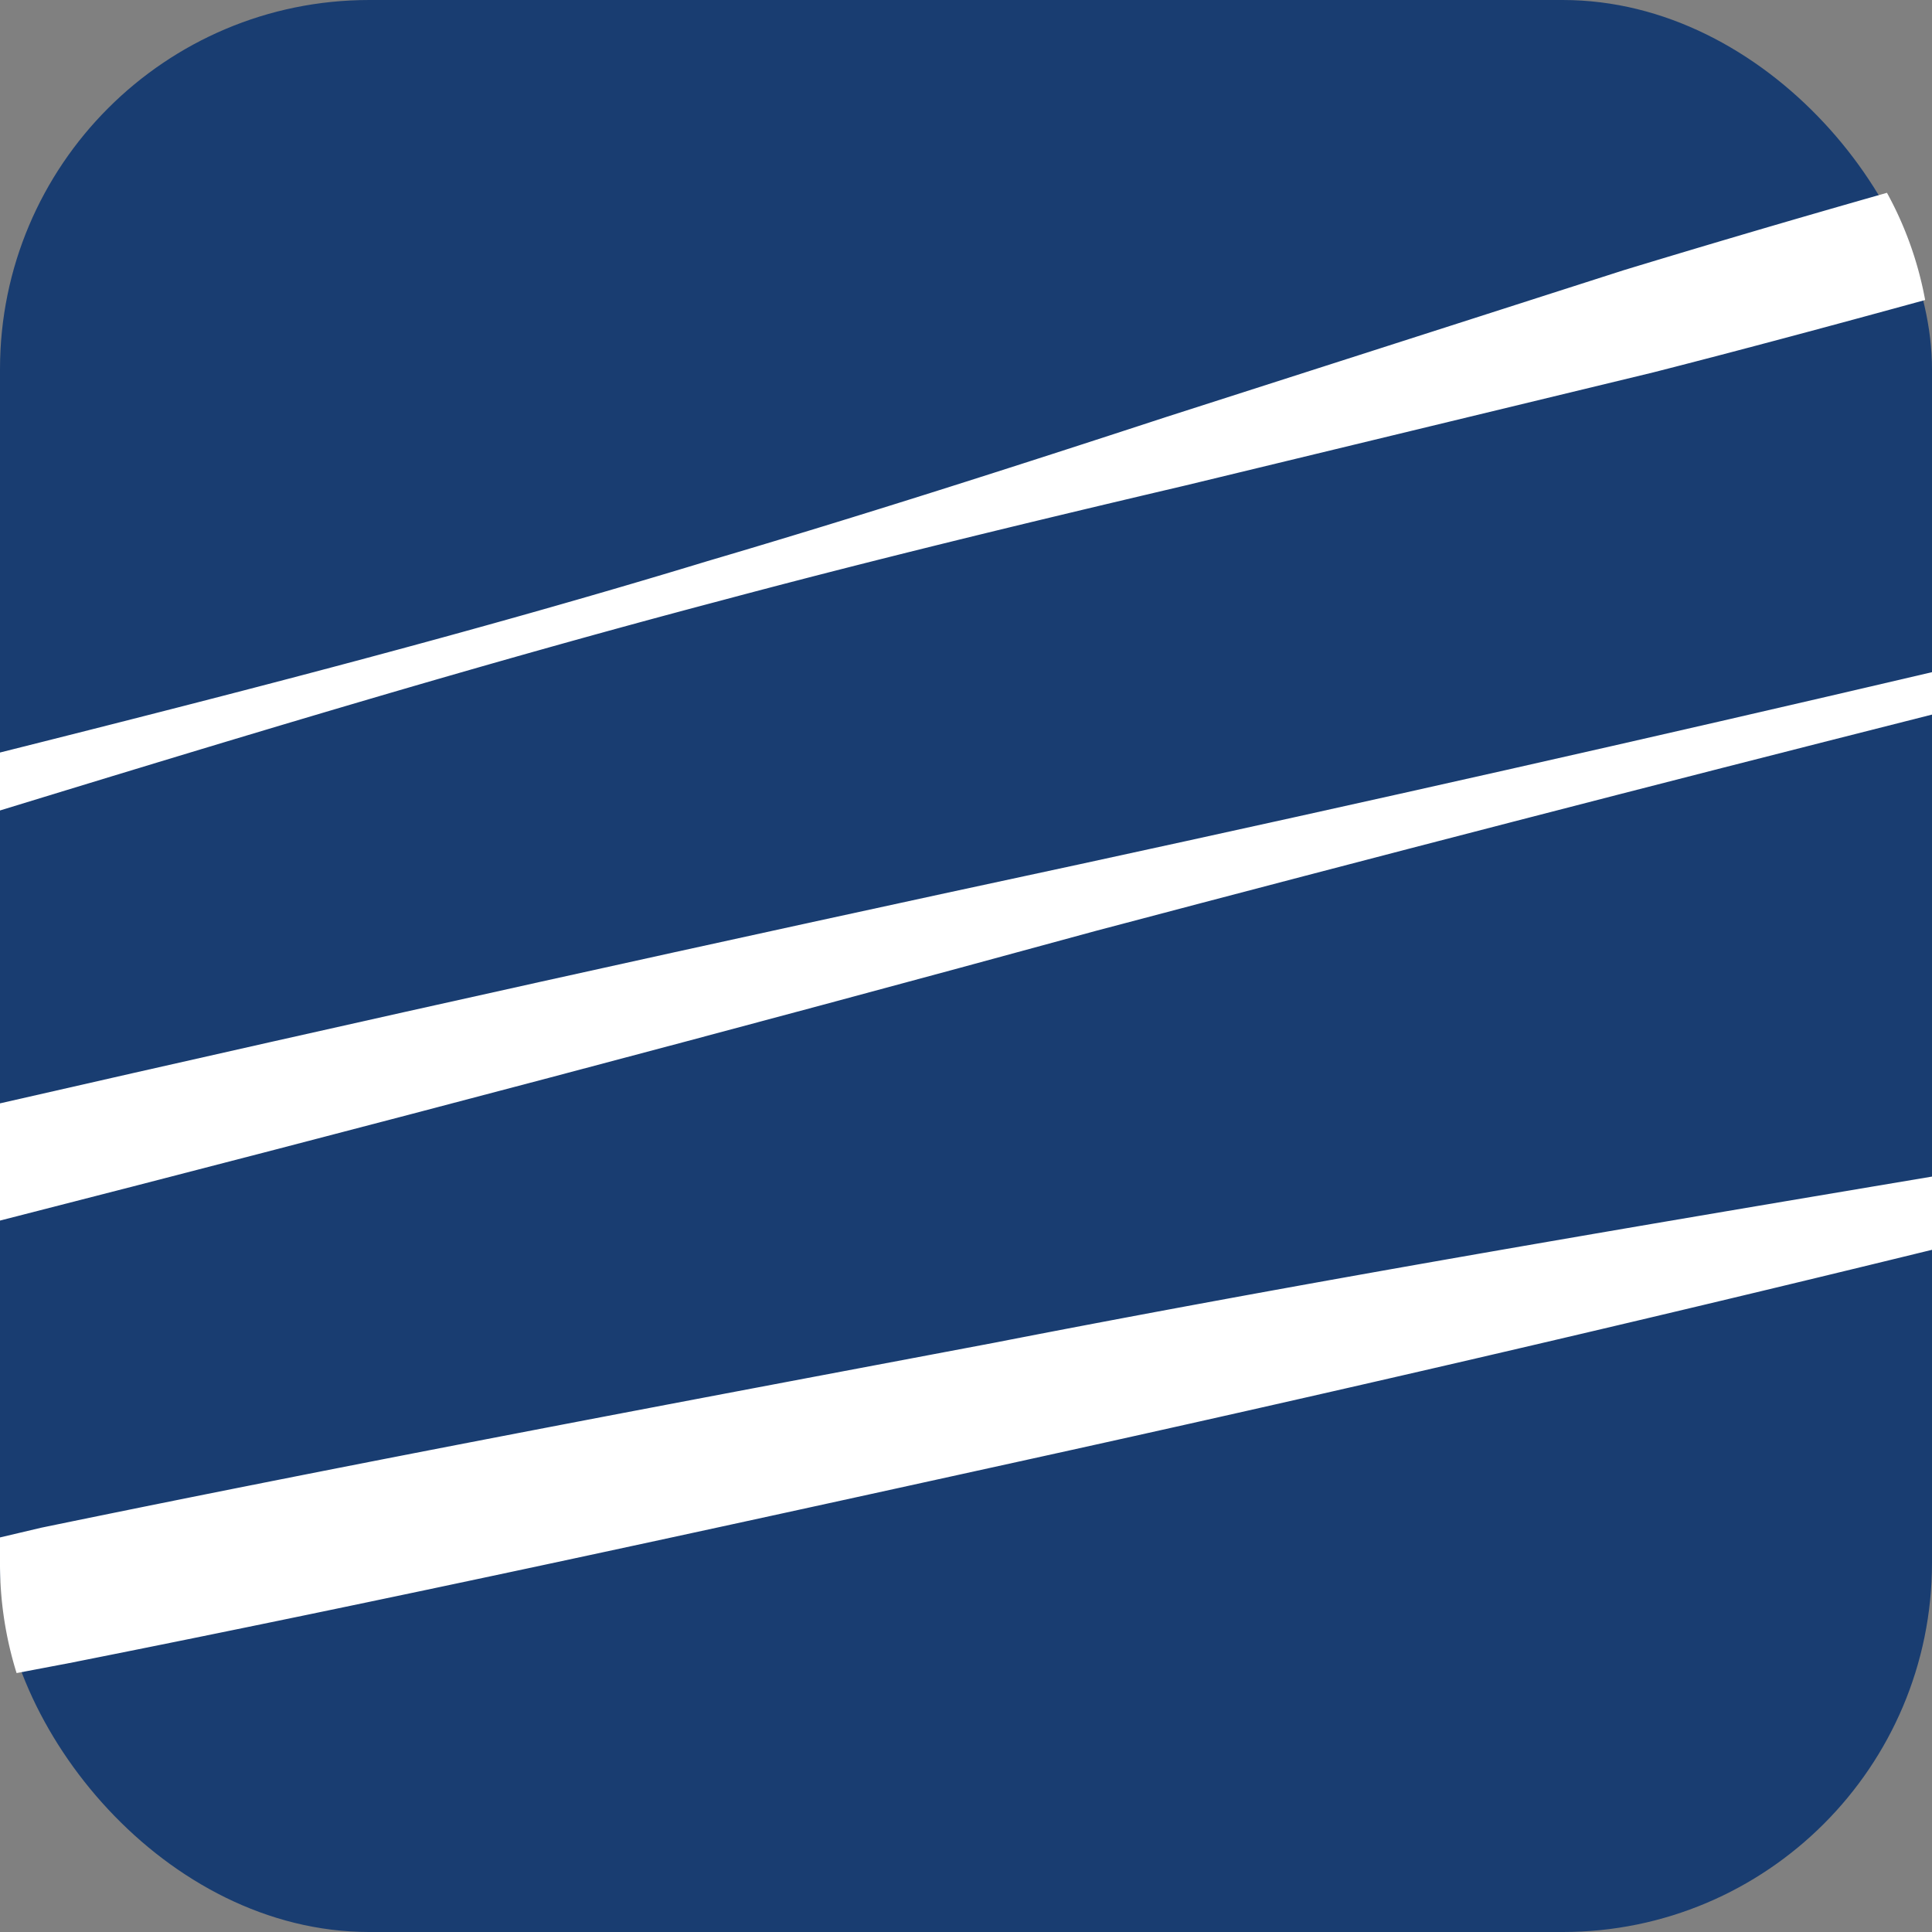
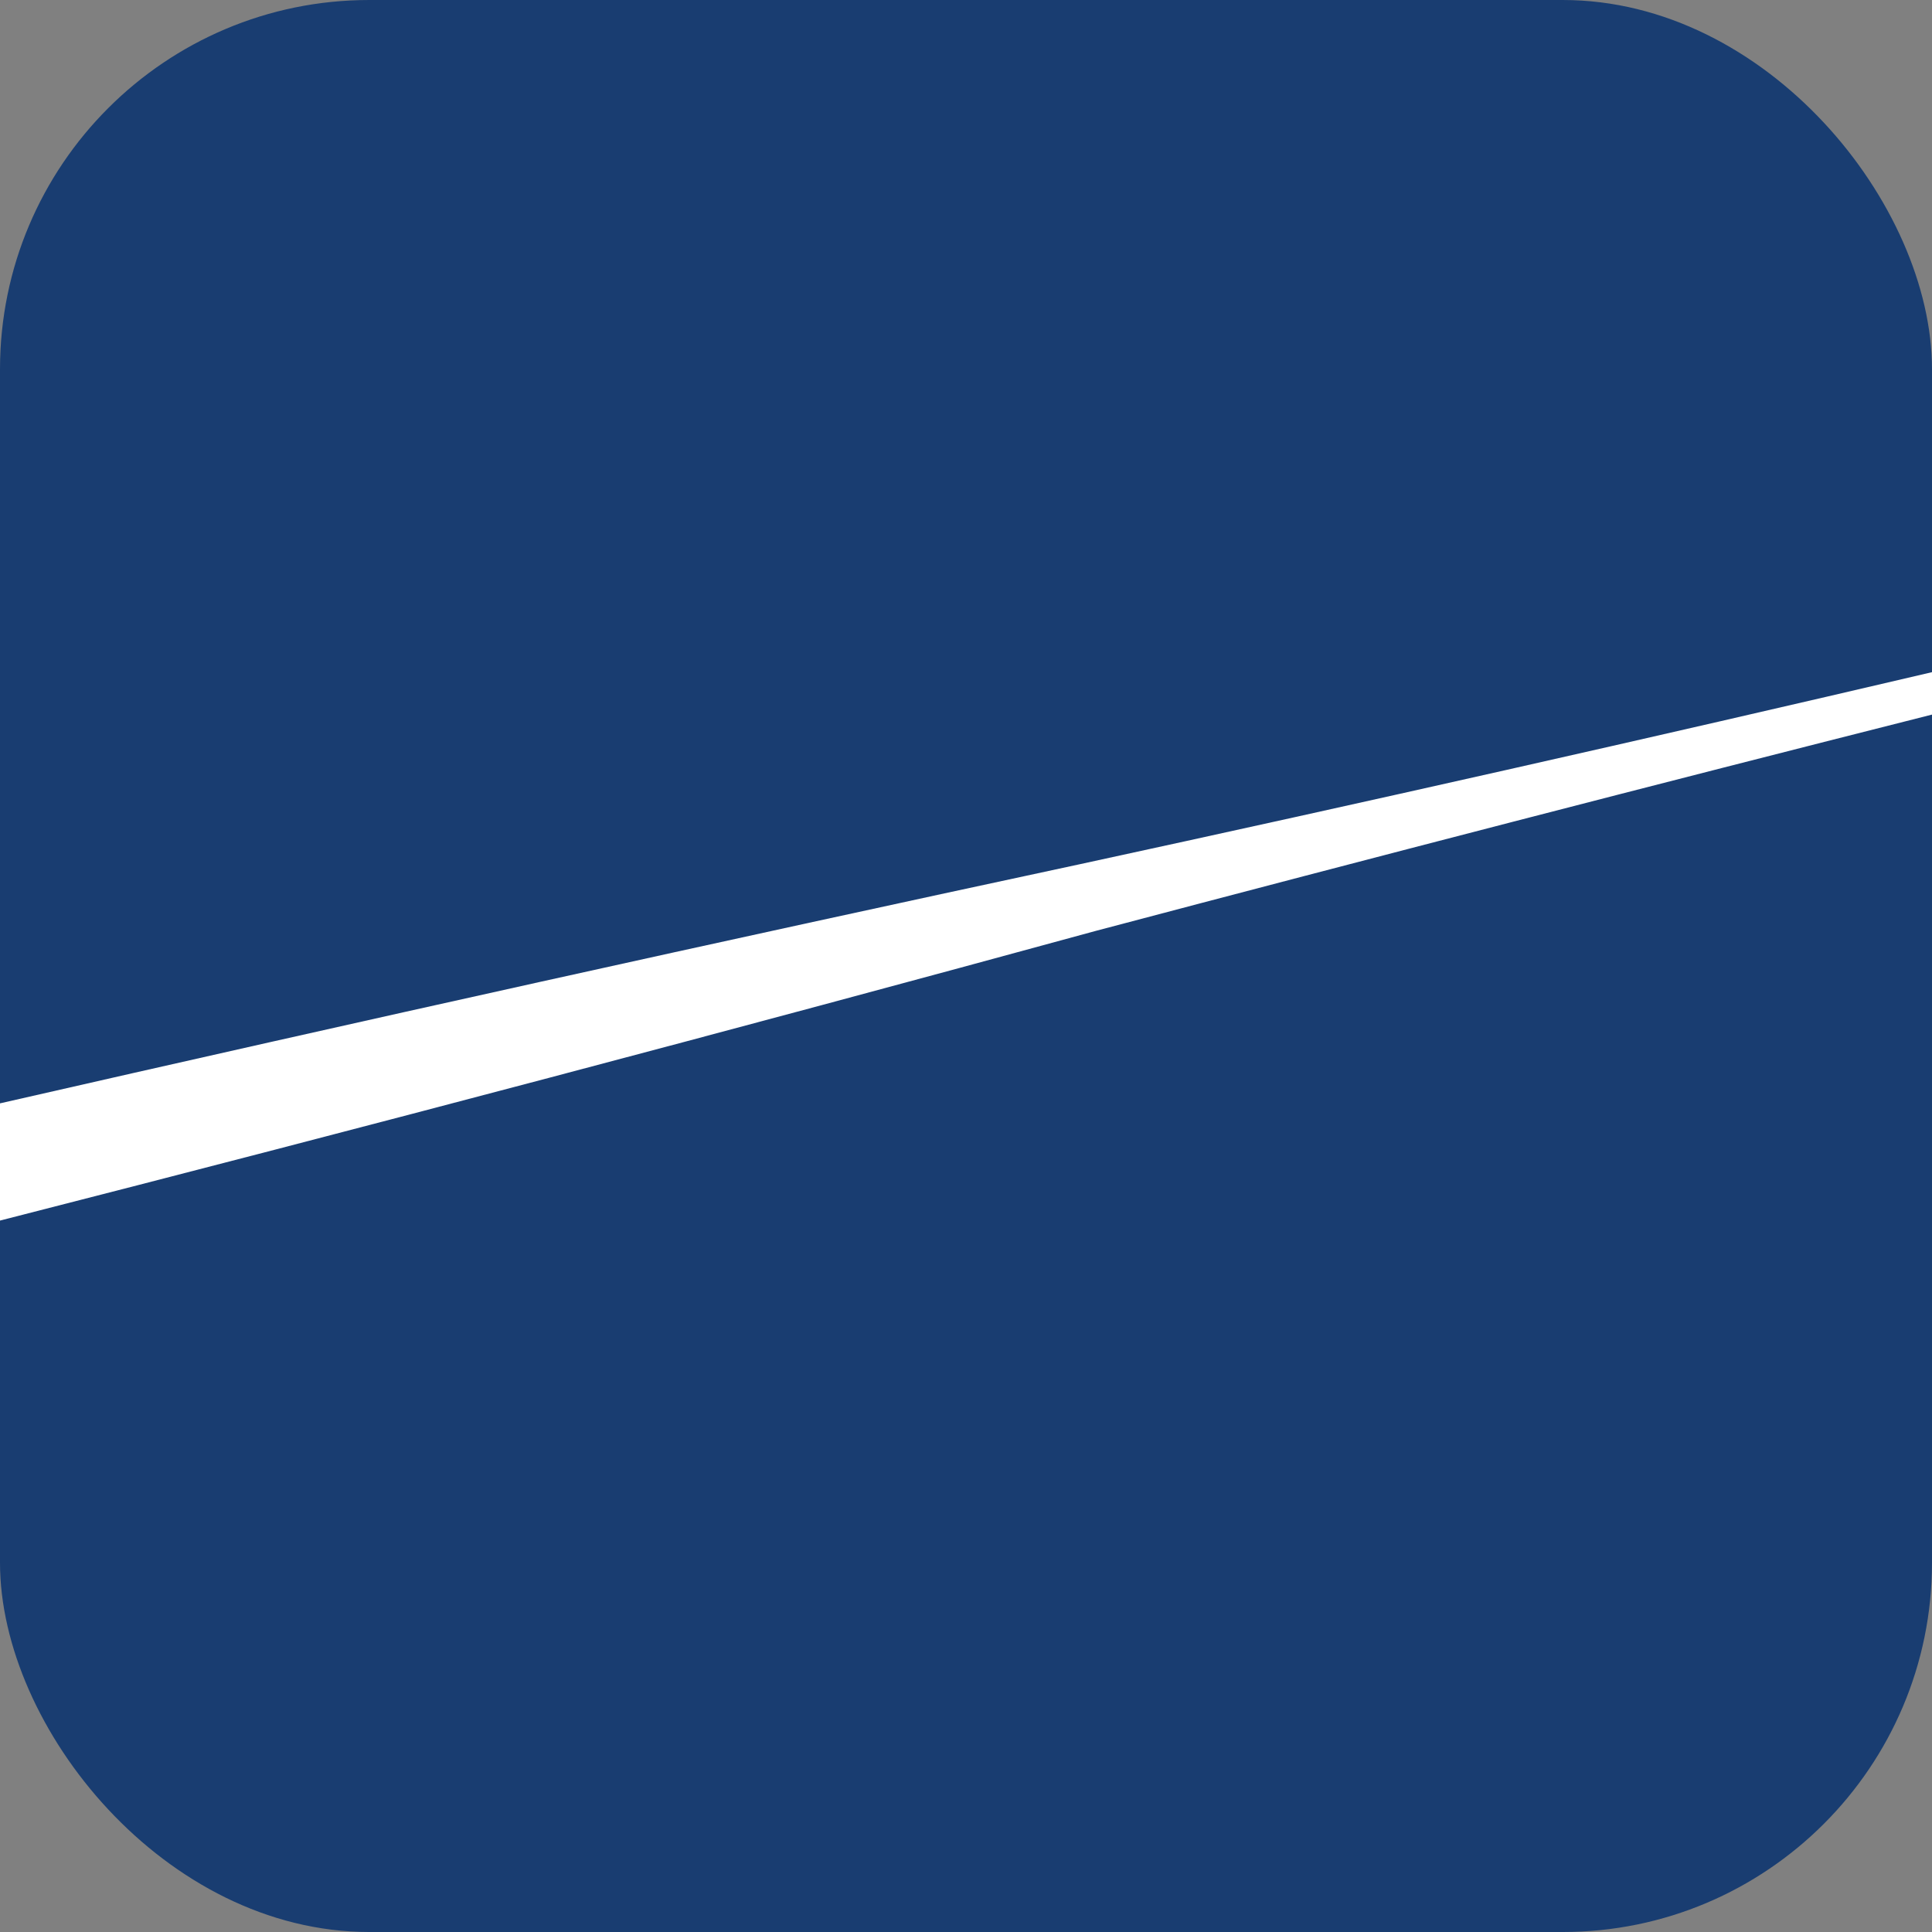
<svg xmlns="http://www.w3.org/2000/svg" viewBox="0 0 73.35 73.35">
  <rect x="0" y="0" width="73.35" height="73.35" fill="#808080" stroke="none" />
  <defs>
    <style>.cls-1{fill:#193d71;}.cls-2{fill:#fff;}</style>
  </defs>
  <g id="Capa_2" data-name="Capa 2">
    <g id="Capa_1-2" data-name="Capa 1">
      <rect class="cls-1" width="73.35" height="73.35" rx="14.02" />
-       <path class="cls-2" d="M73.35,47.45V44.67c-11.9,2-23.77,4-35.61,6.31C25.67,53.26,13.59,55.52,1.57,58L0,58.37v1a13.9,13.9,0,0,0,.63,4.15l2-.38c12.05-2.39,24-5,36.05-7.65Q56.05,51.68,73.35,47.45Z" />
      <path class="cls-2" d="M73.35,27.13V25.52Q57.2,29.3,41,32.81,20.45,37.22,0,41.89v4.45q20.85-5.33,41.61-11Q57.45,31.15,73.35,27.13Z" />
-       <path class="cls-2" d="M0,30.77C9.05,28,18.13,25.24,27.3,22.82c5.87-1.57,11.79-3,17.71-4.39l17.75-4.29c3.45-.88,6.9-1.81,10.33-2.75a13.53,13.53,0,0,0-1.45-4.07q-5,1.42-10,2.94L44.28,15.83c-5.78,1.89-11.57,3.75-17.41,5.47C18,24,9,26.31,0,28.57Z" />
    </g>
  </g>
</svg>